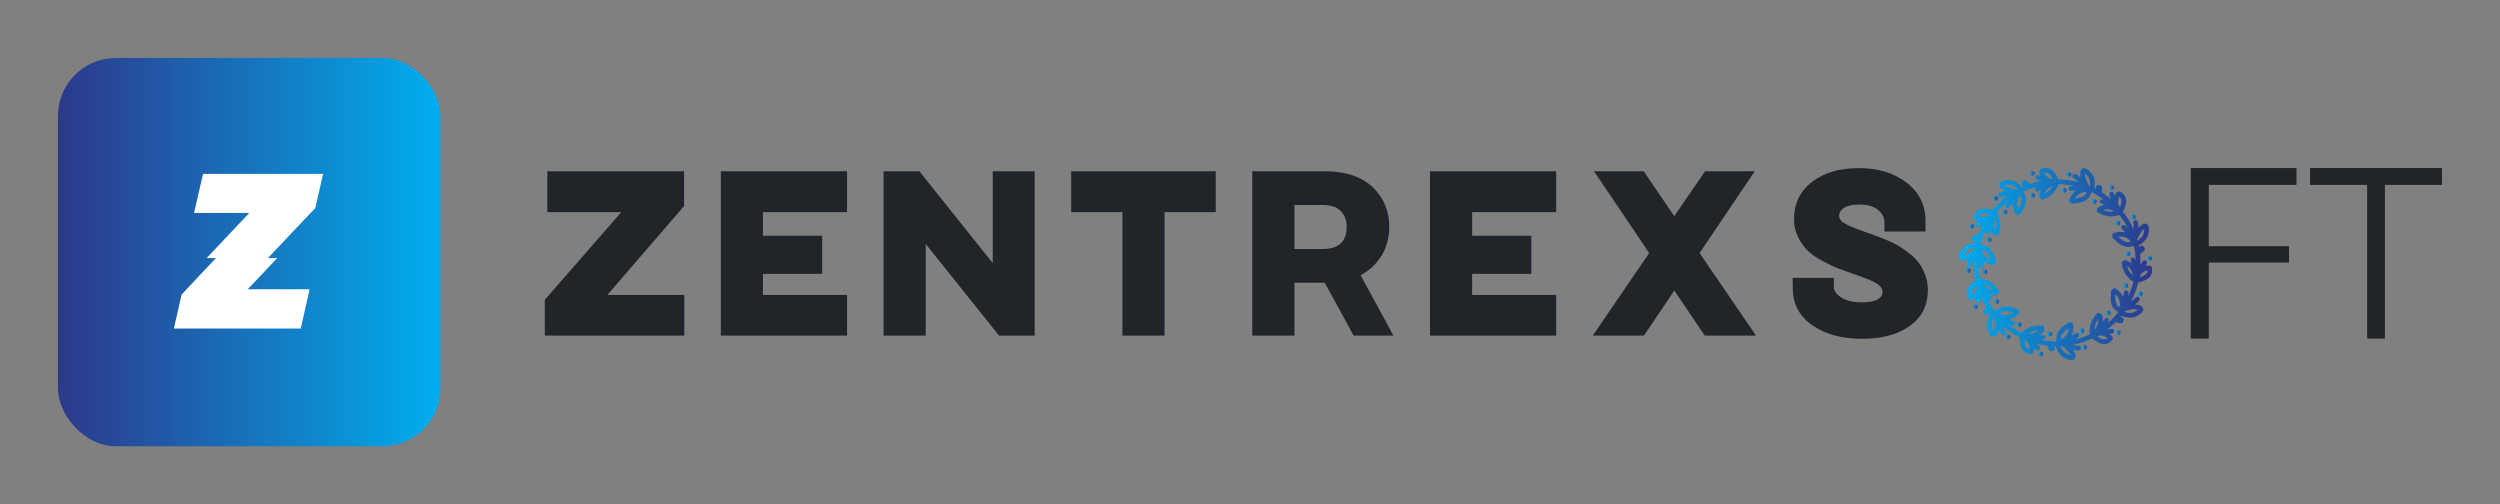
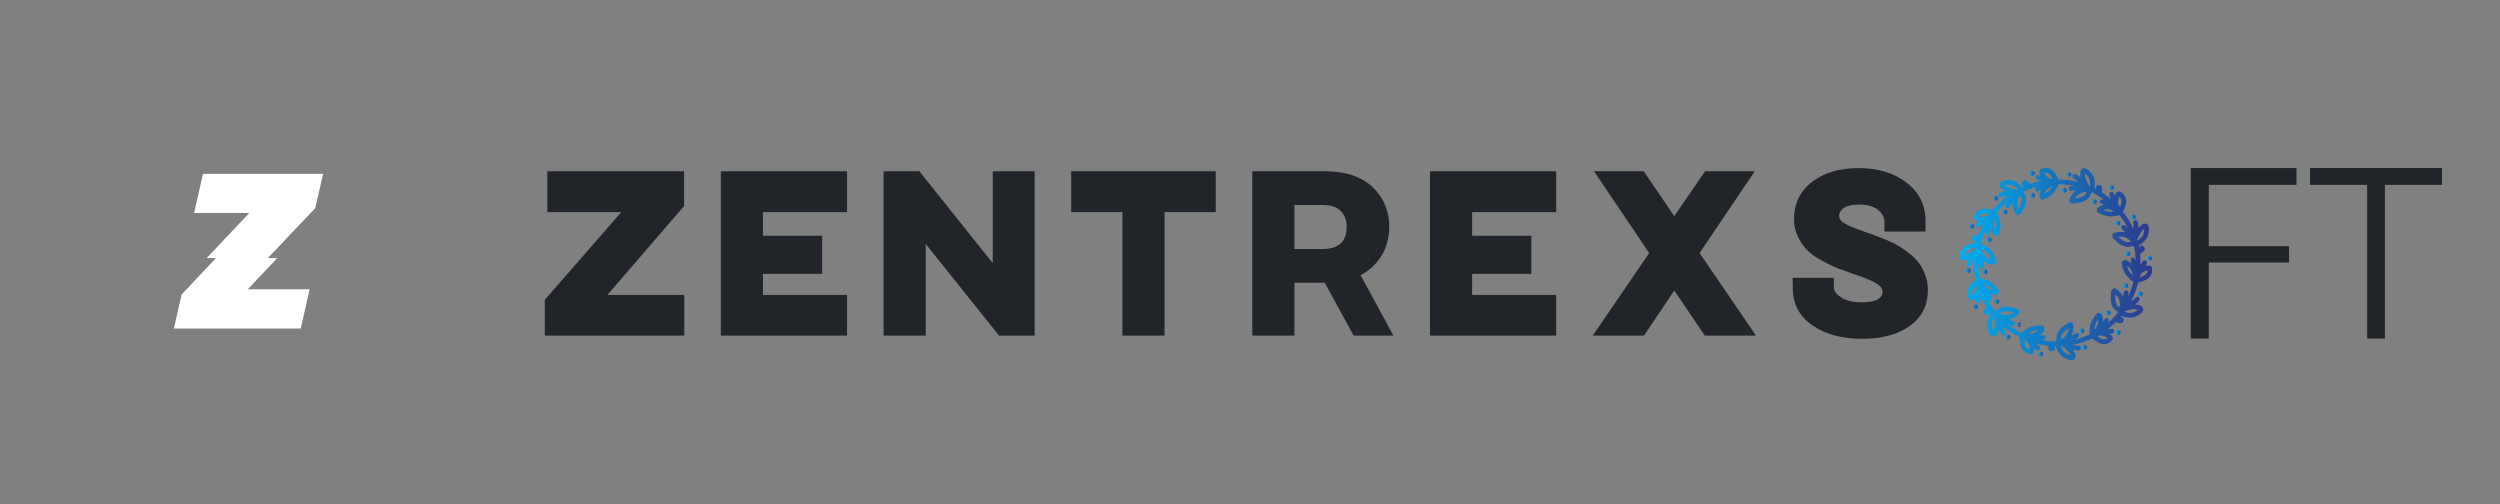
<svg xmlns="http://www.w3.org/2000/svg" width="3145.855" height="634.468" viewBox="0 0 3145.855 634.468">
  <rect x="0" y="0" width="3145.855" height="634.468" fill="#808080" stroke="none" />
  <g transform="scale(7.293) translate(10, 10)">
    <defs id="SvgjsDefs7597">
      <linearGradient id="SvgjsLinearGradient7608">
        <stop id="SvgjsStop7609" stop-color="#2d388a" offset="0" />
        <stop id="SvgjsStop7610" stop-color="#00aeef" offset="1" />
      </linearGradient>
      <linearGradient id="SvgjsLinearGradient7611">
        <stop id="SvgjsStop7612" stop-color="#2d388a" offset="0" />
        <stop id="SvgjsStop7613" stop-color="#00aeef" offset="1" />
      </linearGradient>
    </defs>
    <g id="SvgjsG7598" transform="matrix(1,0,0,1,0,0)" fill="url(#SvgjsLinearGradient7608)">
-       <rect width="66" height="67" rx="10" ry="10" />
-     </g>
+       </g>
    <g id="SvgjsG7599" transform="matrix(0.607,0,0,0.607,20.445,10.199)" fill="#ffffff">
      <path d="M28.652 40.078 l-8.379 8.877 l17.578 0 l-2.519 11.162 l-36.064 0 l2.197 -9.668 l9.756 -10.371 l-2.637 0 l12.129 -12.832 l-15.703 0 l2.549 -11.104 l34.131 0 l-2.227 9.727 l-13.477 14.209 l2.666 0 z" />
    </g>
    <g id="SvgjsG7600" transform="matrix(0.909,0,0,0.909,82.546,11.55)" fill="#212529">
      <path d="M1.6 40 l0 -6.8 l14.52 -16.64 l-14.04 0 l0 -7.76 l25.96 0 l0 6.6 l-14.56 16.88 l14.6 0 l0 7.72 l-26.48 0 z M35.012 40 l0 -31.2 l23.96 0 l0 7.76 l-15.96 0 l0 4.48 l11.24 0 l0 7.24 l-11.24 0 l0 4 l15.96 0 l0 7.72 l-23.96 0 z M65.904 40 l0 -31.2 l6.8 0 l13.92 17.44 l0 -17.44 l7.96 0 l0 31.2 l-6.76 0 l-13.92 -17.4 l0 17.4 l-8 0 z M111.236 40 l0 -23.44 l-9.72 0 l0 -7.76 l27.44 0 l0 7.76 l-9.72 0 l0 23.44 l-8 0 z M135.888 40 l0 -31.2 l13.76 0 c3.92 0 6.96 1 9.08 3 c2.12 2.04 3.16 4.56 3.16 7.48 c0 3.08 -1.04 5.64 -3.16 7.64 c-0.68 0.64 -1.44 1.16 -2.28 1.6 l6.24 11.48 l-7.56 0 l-5.48 -10.04 l-5.76 0 l0 10.04 l-8 0 z M143.888 23.56 l5.32 0 c3.08 0 4.6 -1.4 4.6 -4.24 c0 -1.2 -0.36 -2.16 -1.12 -2.96 s-1.92 -1.16 -3.48 -1.16 l-5.32 0 l0 8.36 z M169.62 40 l0 -31.2 l23.96 0 l0 7.76 l-15.96 0 l0 4.48 l11.24 0 l0 7.24 l-11.24 0 l0 4 l15.96 0 l0 7.72 l-23.96 0 z M200.512 40 l10.72 -15.68 l-10.48 -15.52 l9.44 0 l5.8 8.52 l5.84 -8.52 l9.44 0 l-10.48 15.52 l10.72 15.68 l-9.72 0 l-5.8 -8.56 l-5.76 8.56 l-9.72 0 z M251.724 40.6 c-3.88 0 -7.04 -0.84 -9.52 -2.56 s-3.72 -4.04 -3.72 -7.04 l0 -0.36 l-0.04 -1.6 l7.84 0 l0 1.8 c0 0.68 0.48 1.32 1.4 1.92 s2.2 0.92 3.88 0.92 c1.4 0 2.4 -0.2 3.04 -0.56 c0.6 -0.36 0.92 -0.84 0.92 -1.36 c0 -0.64 -0.4 -1.2 -1.16 -1.68 c-0.8 -0.48 -2.2 -1.04 -4.16 -1.72 c-1.24 -0.44 -2.28 -0.8 -3.12 -1.12 s-1.84 -0.8 -3 -1.44 c-1.16 -0.6 -2.12 -1.28 -2.8 -1.96 s-1.28 -1.52 -1.8 -2.56 s-0.76 -2.16 -0.76 -3.4 c0 -2.92 1.12 -5.28 3.4 -7.04 s5.2 -2.64 8.8 -2.64 c3.72 0 6.76 0.92 9.16 2.76 s3.6 4.28 3.6 7.32 l0 1.96 l-7.8 0 l0 -1.8 c0 -0.84 -0.4 -1.64 -1.24 -2.32 s-2.04 -1 -3.56 -1 c-1.24 0 -2.2 0.2 -2.84 0.6 c-0.64 0.44 -0.96 0.92 -0.96 1.52 s0.36 1.08 1.08 1.48 c0.72 0.44 2.08 1 4.08 1.68 l2.04 0.72 l2.16 0.88 c0.92 0.44 1.68 0.8 2.24 1.16 s1.2 0.84 1.96 1.44 s1.32 1.24 1.76 1.84 c0.4 0.6 0.76 1.36 1.08 2.2 c0.28 0.84 0.44 1.76 0.44 2.68 c0 2.96 -1.16 5.24 -3.44 6.84 c-2.28 1.64 -5.28 2.44 -8.96 2.44 z" />
    </g>
    <g id="SvgjsG7601" transform="matrix(-0.041,0,0,-0.041,365.169,56.064)" fill="url(#SvgjsLinearGradient7611)">
      <path fill="url(#SvgjsLinearGradient7611)" opacity="1.00" d=" M 423.15 98.11 C 426.33 97.30 429.63 97.04 432.89 96.60 C 440.75 95.27 448.16 98.95 455.34 101.57 C 463.49 105.78 472.75 108.96 478.61 116.42 C 482.01 120.73 485.91 124.74 488.45 129.66 C 492.92 137.49 497.41 145.46 499.75 154.23 C 501.88 154.26 504.02 154.29 506.16 154.31 C 504.80 150.62 501.94 147.18 502.81 143.00 C 503.27 138.09 507.90 135.27 512.26 134.17 C 516.54 132.03 522.41 132.62 525.24 136.82 C 530.53 142.25 532.60 149.73 535.22 156.62 C 544.12 158.21 553.21 158.80 562.05 160.81 C 567.98 162.16 573.96 163.31 579.83 164.93 C 576.03 160.82 571.85 157.07 568.13 152.88 C 564.67 149.29 564.90 142.90 568.43 139.44 C 571.99 135.51 579.04 135.33 582.61 139.34 C 584.87 141.82 587.16 144.29 589.61 146.61 C 590.41 141.85 590.18 136.94 591.29 132.24 C 593.30 127.77 595.47 121.94 601.13 121.31 C 610.14 121.52 619.68 122.61 627.33 127.83 C 632.33 131.28 637.53 135.08 640.37 140.61 C 644.22 146.89 646.84 153.88 648.12 161.12 C 650.25 170.92 651.70 181.04 650.34 191.06 C 661.82 196.29 672.32 203.44 683.23 209.76 C 697.02 217.94 709.59 227.99 721.88 238.25 C 719.10 232.56 717.56 226.29 714.01 220.99 C 712.17 217.31 708.28 214.42 708.44 209.98 C 708.16 204.85 712.85 200.16 717.99 200.44 C 722.43 200.20 725.31 204.02 728.24 206.73 C 730.92 209.91 732.50 213.85 734.68 217.37 C 736.31 220.05 736.40 223.49 738.37 225.95 C 740.54 215.53 745.33 205.40 753.38 198.26 C 758.03 196.32 763.76 193.64 768.61 196.46 C 771.97 199.03 774.84 202.19 777.92 205.10 C 781.97 210.05 783.41 216.46 785.31 222.43 C 787.91 232.04 790.77 242.10 788.75 252.11 C 786.66 262.60 782.61 272.56 777.99 282.16 C 776.47 285.40 774.08 288.10 772.19 291.10 C 773.51 293.00 774.84 294.89 776.20 296.77 C 778.33 292.60 779.81 287.01 785.04 285.79 C 790.41 284.09 794.96 288.03 799.03 290.92 C 803.65 294.92 801.81 301.54 800.30 306.57 C 798.02 311.33 796.01 316.38 792.43 320.35 C 800.30 333.91 808.12 347.55 814.30 361.99 C 814.59 355.64 815.33 349.31 816.09 343.00 C 817.76 335.76 828.22 333.45 832.95 339.09 C 837.57 343.89 834.52 350.91 834.33 356.68 C 838.33 354.27 842.13 351.51 846.27 349.35 C 850.34 348.59 854.69 346.77 858.77 348.41 C 862.93 350.09 864.50 354.65 866.84 358.11 C 872.80 367.45 874.07 379.21 871.60 389.89 C 869.12 398.29 864.61 406.09 858.67 412.53 C 854.37 417.53 850.09 422.61 844.99 426.83 C 842.58 428.83 839.64 430.16 837.37 432.31 C 840.63 448.71 843.04 465.32 844.26 482.01 C 844.90 493.81 844.88 505.63 844.88 517.44 C 846.97 513.99 848.91 510.44 850.93 506.94 C 853.41 502.35 854.63 497.23 856.45 492.38 C 858.99 486.52 867.78 485.38 871.87 490.23 C 875.49 493.89 874.08 499.41 873.43 503.92 C 871.36 510.48 868.55 516.82 864.69 522.53 C 874.43 518.19 885.19 515.35 895.90 516.84 C 898.83 518.04 901.27 520.20 903.84 522.05 C 906.80 524.34 907.44 528.35 906.79 531.85 C 906.00 536.56 906.72 541.73 903.98 545.91 C 897.91 556.71 890.71 567.21 881.04 575.12 C 869.86 582.41 856.92 586.40 843.91 588.97 C 840.89 589.38 837.84 589.34 834.81 589.57 C 834.21 591.88 833.59 594.19 832.95 596.51 C 837.69 595.61 843.25 593.03 847.55 596.57 C 852.01 599.52 851.61 605.33 851.98 610.02 C 852.20 613.93 849.36 617.41 845.88 618.86 C 839.38 622.69 831.54 622.98 824.35 624.22 C 819.19 638.85 812.46 652.90 805.51 666.76 C 811.09 663.29 816.42 659.38 822.25 656.33 C 829.02 653.35 837.24 659.80 835.72 667.12 C 835.05 673.99 827.27 675.39 822.85 679.22 C 827.20 680.86 831.86 681.73 836.02 683.87 C 839.88 686.94 845.13 690.27 844.54 695.98 C 842.72 706.39 837.70 716.66 829.09 723.12 C 820.06 730.94 807.58 733.32 795.94 732.98 C 785.76 733.02 775.37 732.02 765.83 728.28 C 750.06 745.30 733.73 761.87 716.45 777.39 C 712.24 781.26 707.23 784.09 702.82 787.70 C 709.45 786.54 716.35 786.38 722.66 783.78 C 727.04 782.32 731.76 779.16 736.43 781.55 C 742.03 783.97 743.66 792.05 739.44 796.45 C 731.78 803.22 721.34 805.16 711.50 806.32 C 721.23 810.52 729.52 817.72 735.55 826.37 C 736.97 829.37 736.49 832.84 736.73 836.07 C 737.01 839.95 734.33 843.34 731.02 845.03 C 726.79 847.33 723.20 851.21 718.13 851.52 C 705.87 853.44 693.14 854.49 680.93 851.73 C 669.15 848.32 659.14 840.81 649.54 833.45 C 646.12 830.98 643.40 827.72 640.61 824.60 C 638.51 825.53 636.42 826.45 634.32 827.34 C 637.94 830.60 643.54 833.30 643.29 838.99 C 643.80 844.49 638.86 847.98 635.28 851.27 C 630.38 854.67 624.45 851.71 619.93 849.15 C 615.36 845.64 610.85 841.97 607.17 837.51 C 592.38 842.68 577.22 846.75 561.87 849.88 C 568.03 851.62 574.03 853.85 580.02 856.09 C 583.90 857.63 586.28 861.97 585.76 866.09 C 585.55 871.79 579.50 876.20 573.98 874.88 C 570.35 873.87 566.92 872.24 563.38 870.99 C 564.40 874.14 565.55 877.25 566.77 880.34 C 568.74 884.48 567.83 889.21 567.47 893.60 C 566.40 898.67 561.15 900.53 556.76 901.82 C 546.32 906.04 534.41 904.79 524.10 900.82 C 516.10 896.19 508.73 890.17 503.55 882.45 C 500.41 877.91 496.73 873.73 494.13 868.84 C 491.86 864.83 490.33 860.47 488.72 856.18 C 474.78 855.82 460.85 854.83 447.02 852.98 C 437.76 851.68 428.36 851.19 419.27 848.83 C 414.10 847.67 409.11 845.77 403.88 844.88 C 408.85 850.05 413.99 855.18 420.23 858.84 C 422.96 860.71 426.55 861.69 428.26 864.75 C 431.15 869.34 429.12 876.10 424.09 878.24 C 419.87 880.28 415.35 877.95 411.34 876.55 C 405.29 873.09 399.73 868.75 394.80 863.84 C 397.34 873.98 396.74 884.81 393.86 894.80 C 390.36 899.24 385.59 905.13 379.14 903.59 C 374.91 902.38 370.72 900.95 366.67 899.26 C 359.93 894.47 354.48 888.17 349.13 881.93 C 344.35 876.29 339.95 870.01 338.27 862.70 C 334.61 848.62 333.68 833.74 335.98 819.37 C 333.86 818.33 331.76 817.25 329.66 816.17 C 329.74 820.62 331.12 825.93 327.61 829.52 C 323.54 834.40 316.64 832.54 311.25 831.71 C 305.18 829.58 304.42 822.45 304.01 816.96 C 304.19 811.92 303.61 806.68 305.41 801.86 C 292.30 792.97 279.32 783.83 267.19 773.63 C 269.77 779.07 271.13 784.96 273.37 790.54 C 274.91 794.34 273.87 799.06 270.67 801.70 C 266.34 805.63 258.57 804.55 255.65 799.41 C 253.84 795.77 252.81 791.79 251.65 787.91 C 248.87 791.77 247.03 796.27 243.92 799.89 C 240.09 803.00 235.79 807.14 230.37 805.55 C 219.73 801.09 210.34 792.76 206.14 781.83 C 201.73 772.20 202.72 761.21 204.53 751.07 C 207.02 743.15 208.53 734.84 212.57 727.49 C 213.91 725.09 215.38 722.76 216.59 720.29 C 207.36 708.08 198.36 695.66 190.22 682.68 C 183.98 671.06 178.15 659.22 172.40 647.35 C 172.25 653.70 170.50 660.05 171.69 666.40 C 172.19 671.19 174.39 676.76 170.85 680.95 C 166.95 686.45 157.33 685.45 154.84 679.12 C 151.42 670.22 150.63 660.21 152.73 650.90 C 150.10 653.86 147.56 656.92 144.74 659.71 C 140.22 663.79 134.80 666.69 129.38 669.37 C 125.92 671.13 122.02 669.78 118.41 669.38 C 114.74 668.95 111.65 666.09 110.62 662.60 C 109.56 659.34 108.20 656.20 107.13 652.97 C 106.00 646.98 107.30 640.93 108.18 635.00 C 109.25 626.75 111.13 618.47 114.88 611.00 C 122.02 599.43 132.51 590.51 143.08 582.19 C 145.44 580.57 147.98 579.26 150.50 577.93 C 150.04 575.67 149.57 573.42 149.10 571.17 C 145.29 573.65 142.17 578.25 137.04 577.53 C 131.95 577.70 129.19 573.07 126.73 569.40 C 123.89 565.91 123.95 560.28 127.04 556.97 C 131.77 551.27 137.69 546.37 144.32 543.08 C 143.04 527.36 142.36 511.57 142.78 495.80 C 140.20 501.36 136.52 506.28 133.33 511.48 C 131.59 514.28 128.29 515.98 124.99 515.80 C 120.13 515.99 115.60 511.89 115.25 507.06 C 114.48 501.15 119.71 497.08 122.16 492.26 C 117.36 492.47 112.70 494.04 107.89 493.98 C 103.01 492.65 96.69 491.82 94.82 486.28 C 92.70 477.02 92.64 467.03 96.05 458.07 C 97.85 454.58 99.54 451.02 101.66 447.72 C 107.05 441.92 113.31 436.89 120.41 433.31 C 130.56 428.68 141.05 423.90 152.38 423.30 C 158.98 395.38 169.34 368.43 182.41 342.91 C 176.64 346.87 170.55 350.53 165.75 355.71 C 163.13 358.30 160.98 362.05 156.94 362.45 C 151.78 363.49 146.31 359.42 145.99 354.14 C 145.40 349.77 148.61 346.29 150.74 342.83 C 155.45 337.68 160.99 333.27 166.92 329.61 C 156.10 329.86 144.96 327.16 136.03 320.95 C 133.11 316.69 129.13 311.68 131.26 306.20 C 133.36 302.10 135.68 298.06 138.54 294.45 C 143.17 289.98 148.77 286.69 154.36 283.57 C 161.00 280.38 167.55 276.63 174.88 275.27 C 187.48 273.77 200.19 275.59 212.46 278.46 C 216.15 279.17 219.45 280.99 222.95 282.27 C 224.50 280.46 226.06 278.65 227.59 276.82 C 224.98 276.20 222.31 275.87 219.72 275.16 C 214.96 273.49 212.23 267.78 213.91 263.01 C 214.99 258.36 216.78 252.75 222.07 251.53 C 230.26 250.49 238.88 252.08 246.18 255.93 C 257.42 245.53 268.80 235.23 281.02 225.97 C 274.96 226.03 269.01 227.33 262.99 227.76 C 255.69 227.64 251.37 218.30 255.47 212.43 C 259.10 206.66 266.81 207.91 272.62 206.92 C 269.41 203.58 265.80 200.63 262.77 197.13 C 260.15 192.52 257.01 186.43 260.51 181.43 C 265.96 175.12 272.15 168.93 280.23 166.16 C 292.98 161.05 307.45 163.60 319.47 169.50 C 328.62 174.43 338.14 179.37 345.22 187.16 C 365.58 177.56 386.92 170.10 408.74 164.63 C 414.61 163.08 420.52 161.65 426.53 160.77 C 422.90 159.89 419.47 158.40 415.92 157.32 C 410.63 155.93 405.10 156.05 399.72 155.26 C 393.41 153.96 390.49 145.52 394.49 140.52 C 397.23 136.40 402.61 136.55 407.00 136.30 C 414.08 136.65 421.21 137.72 427.78 140.52 C 421.04 132.07 415.84 121.88 415.23 110.94 C 416.40 106.10 417.97 100.08 423.15 98.11 M 436.26 115.80 C 438.75 123.49 444.22 129.65 449.55 135.52 C 454.22 140.17 459.59 144.03 464.48 148.44 C 468.54 151.99 473.30 155.80 479.11 154.55 C 474.32 144.43 469.24 133.92 460.58 126.52 C 452.97 121.94 444.78 118.31 436.26 115.80 M 609.94 141.79 C 608.12 150.44 612.69 158.53 615.31 166.51 C 616.65 171.74 621.53 174.89 626.27 176.74 C 628.66 177.67 630.07 179.93 631.53 181.91 C 630.16 172.47 629.32 162.66 625.15 153.93 C 622.52 147.69 616.48 143.20 609.94 141.79 M 498.34 174.19 C 497.56 175.43 496.53 176.56 496.06 177.97 C 496.06 185.61 496.76 193.33 495.48 200.91 C 493.23 208.65 489.37 215.93 484.07 222.01 C 476.28 232.63 465.38 240.35 454.39 247.33 C 451.38 248.88 448.55 250.71 445.94 252.86 C 442.46 255.61 437.84 254.19 433.89 253.67 C 429.47 253.25 425.81 249.33 425.51 244.93 C 423.19 228.91 426.50 212.39 433.05 197.72 C 427.92 201.61 421.84 203.97 416.62 207.74 C 412.78 210.62 406.79 210.07 403.59 206.46 C 399.63 202.51 400.10 195.00 404.77 191.78 C 409.96 188.10 415.73 185.34 421.23 182.17 C 398.77 187.24 376.76 194.52 355.88 204.25 C 358.95 216.71 355.87 229.46 354.23 241.89 C 350.07 260.46 339.30 276.80 326.87 290.89 C 324.05 294.59 318.57 295.64 314.53 293.43 C 311.14 291.71 306.97 290.32 305.53 286.41 C 302.86 281.63 302.33 276.16 301.18 270.90 C 300.24 266.21 300.62 261.41 300.75 256.67 C 297.65 261.25 295.62 266.63 291.16 270.18 C 287.38 274.81 279.36 273.69 276.71 268.42 C 274.01 262.96 277.55 257.04 280.20 252.28 C 275.46 256.13 271.03 260.35 266.46 264.39 C 263.51 267.14 260.18 269.65 258.28 273.30 C 256.88 276.17 253.51 277.09 251.62 279.54 C 246.94 284.90 242.20 290.20 237.82 295.79 C 238.06 297.02 238.29 298.25 238.50 299.48 C 245.82 305.04 254.13 309.98 258.85 318.15 C 263.98 325.86 265.63 335.16 267.32 344.09 C 269.03 355.65 268.15 367.44 266.55 378.95 C 265.96 383.00 267.17 387.81 264.13 391.13 C 260.51 394.51 256.56 399.16 250.97 397.95 C 245.12 396.35 240.51 391.97 235.94 388.17 C 227.06 380.87 220.24 371.38 214.91 361.28 L 216.54 360.67 C 215.93 360.57 215.31 360.57 214.71 360.67 C 215.25 367.23 212.94 373.57 212.75 380.10 C 212.82 385.22 208.10 389.75 203.00 389.55 C 197.82 389.87 192.80 385.26 193.01 380.02 C 193.16 374.20 194.69 368.53 194.96 362.73 C 185.45 382.36 178.02 403.01 172.76 424.17 C 171.78 426.49 175.03 426.86 176.30 427.94 C 185.98 433.90 193.47 442.70 201.01 451.06 C 208.92 460.82 214.17 472.55 217.43 484.62 C 219.21 490.98 221.16 497.34 221.73 503.95 C 222.19 507.79 219.85 511.62 216.39 513.22 C 213.13 514.76 209.85 517.17 206.04 516.45 C 195.76 514.29 186.69 508.60 178.83 501.82 C 180.90 508.00 184.21 514.20 183.32 520.93 C 181.94 527.18 173.31 529.80 168.69 525.37 C 165.76 522.11 163.16 518.33 162.40 513.94 C 163.54 523.46 162.92 533.14 164.55 542.60 C 166.21 546.87 165.52 551.50 166.50 555.90 C 167.64 562.26 168.94 568.58 170.24 574.91 C 171.26 575.49 172.28 576.07 173.30 576.67 C 178.59 575.05 184.03 574.00 189.40 572.68 C 200.24 570.86 211.31 574.17 220.87 579.18 C 235.90 585.76 246.67 598.60 258.51 609.46 C 261.38 612.19 260.99 616.43 261.44 620.03 C 261.88 623.11 260.80 626.33 258.46 628.42 C 256.39 630.50 253.37 630.93 250.69 631.80 C 236.54 636.01 221.28 636.76 206.88 633.33 C 211.62 637.88 215.66 643.13 220.67 647.41 C 224.50 650.57 224.83 656.88 221.82 660.70 C 218.94 664.69 212.95 665.74 208.79 663.23 C 204.15 659.66 200.47 655.07 196.35 650.96 C 199.13 656.68 202.17 662.27 204.99 667.98 C 208.83 675.83 214.20 682.78 219.11 689.97 C 223.17 695.51 226.97 701.27 231.34 706.58 C 234.20 705.97 236.89 704.33 239.87 703.88 C 249.16 702.09 258.60 701.00 268.06 700.56 C 285.97 700.72 303.28 706.76 318.97 715.05 C 322.85 716.98 327.03 720.13 326.78 724.98 C 326.23 729.10 326.11 733.89 323.05 737.06 C 314.71 744.07 304.06 747.82 293.38 749.37 C 299.28 751.33 305.50 752.82 310.62 756.52 C 314.73 759.62 314.92 766.47 311.06 769.86 C 307.12 773.77 300.99 772.04 296.13 771.32 C 304.38 776.54 311.97 782.80 320.62 787.41 C 328.93 792.67 337.33 797.85 346.15 802.22 C 347.56 801.35 349.27 800.66 349.94 799.02 C 353.15 792.32 355.49 785.05 360.28 779.25 C 372.08 766.87 388.71 760.08 405.38 757.47 C 412.49 755.92 419.86 756.13 426.94 754.39 C 431.73 753.11 435.37 756.85 438.97 759.28 C 442.23 761.50 443.50 765.90 442.48 769.64 C 440.83 775.19 437.96 780.26 435.40 785.42 C 429.76 794.70 423.07 803.73 413.99 809.91 C 420.25 808.47 426.77 809.16 433.05 807.79 C 436.70 806.86 440.83 807.86 443.22 810.89 C 447.78 815.81 445.39 824.96 438.87 826.80 C 433.22 827.89 427.46 828.42 421.72 828.62 C 428.24 830.98 435.24 831.39 442.07 832.26 C 457.20 834.21 472.40 836.02 487.68 836.07 C 487.92 832.97 489.10 830.10 490.46 827.35 C 494.06 820.26 498.25 813.48 502.96 807.08 C 514.29 790.17 532.61 779.79 550.87 771.88 C 554.77 770.04 559.98 770.86 562.66 774.41 C 564.63 777.14 567.65 779.46 568.16 782.99 C 568.57 793.85 564.59 804.21 559.92 813.82 C 565.29 810.42 570.46 806.21 576.90 805.12 C 581.74 804.75 586.51 809.05 586.31 813.97 C 586.51 819.30 581.52 822.55 578.08 825.82 C 596.82 819.90 615.81 814.34 633.56 805.77 C 633.70 805.05 633.99 803.62 634.13 802.90 C 631.03 795.52 626.24 788.85 624.42 780.95 C 623.63 775.00 623.37 768.91 624.55 763.00 C 626.10 754.71 627.83 746.28 631.85 738.78 C 635.68 731.46 639.50 724.07 644.28 717.32 C 645.74 715.07 646.32 712.23 648.43 710.43 C 650.82 708.28 654.16 707.92 657.11 706.94 C 660.88 705.67 665.44 706.82 667.84 710.09 C 676.74 723.87 681.91 740.05 682.17 756.49 C 685.19 751.82 688.57 747.37 691.47 742.63 C 692.98 738.73 696.63 735.47 701.01 735.70 C 706.98 735.29 712.10 741.28 710.97 747.12 C 709.43 753.68 704.00 758.33 701.04 764.21 C 706.95 759.45 712.28 754.03 717.83 748.87 C 728.32 738.55 738.95 728.33 748.60 717.22 C 744.11 712.15 741.49 705.83 739.32 699.50 C 733.13 684.15 730.07 667.22 732.67 650.74 C 734.09 641.87 735.22 632.80 738.47 624.37 C 741.84 618.19 750.01 619.05 755.87 620.08 C 765.54 625.97 771.31 636.41 775.85 646.46 C 776.56 640.31 776.46 633.87 779.10 628.13 C 781.67 623.27 789.03 622.09 792.93 626.00 C 796.80 629.61 796.41 635.42 796.38 640.27 C 798.84 633.54 802.37 627.24 804.51 620.38 C 806.30 615.97 806.57 611.08 808.87 606.87 C 811.56 599.33 813.66 591.59 815.68 583.85 C 813.47 579.86 808.71 580.32 804.88 579.48 C 798.41 578.13 791.65 576.71 786.28 572.62 C 777.27 567.13 771.34 558.12 765.39 549.68 C 758.77 538.49 755.12 525.89 750.36 513.90 C 749.52 509.29 752.19 505.08 754.13 501.12 C 758.57 495.03 766.93 497.56 773.06 498.99 C 785.59 501.54 797.48 507.04 807.34 515.21 C 805.43 509.02 803.74 502.74 801.36 496.71 C 799.91 493.00 800.81 488.44 803.84 485.78 C 808.29 481.37 816.86 482.73 819.46 488.54 C 821.61 493.70 823.07 499.12 824.58 504.50 C 825.56 482.38 822.32 460.25 818.22 438.55 C 813.84 438.21 809.42 437.97 805.16 436.83 C 794.21 433.44 783.19 429.80 773.37 423.76 C 764.16 417.84 756.30 410.14 749.05 402.02 C 745.32 397.20 740.50 392.86 738.60 386.92 C 737.31 381.54 741.50 377.39 744.58 373.60 C 747.00 370.89 750.84 371.02 754.15 370.49 C 762.74 369.29 771.38 370.86 779.68 373.02 C 776.64 369.79 773.00 367.11 770.44 363.45 C 768.92 361.20 766.83 358.97 766.94 356.07 C 766.23 349.93 773.25 344.83 778.92 347.20 C 782.25 348.80 785.41 350.81 788.16 353.29 C 782.71 344.06 778.35 334.00 771.19 325.93 C 767.71 317.25 761.08 310.39 755.92 302.71 C 754.66 302.72 753.41 302.73 752.17 302.75 C 746.00 307.72 740.24 313.38 733.14 317.06 C 725.46 320.04 717.24 321.64 708.98 321.22 C 693.55 321.94 678.95 316.28 664.58 311.50 C 661.94 310.70 658.96 310.10 657.20 307.78 C 655.46 305.44 654.02 302.89 652.76 300.29 C 651.52 296.81 652.20 292.53 654.99 289.96 C 666.42 278.39 681.09 269.48 697.19 266.50 C 690.87 264.06 684.55 261.64 678.12 259.52 C 674.12 258.29 671.22 254.21 671.44 250.02 C 671.17 244.05 677.29 239.02 683.10 240.34 C 688.85 241.86 694.20 244.69 700.01 246.03 C 692.41 240.27 685.03 234.17 676.84 229.27 C 668.16 223.81 659.26 218.71 650.45 213.48 C 648.22 212.06 645.89 210.82 643.43 209.87 C 640.01 215.27 634.63 218.93 629.44 222.45 C 624.35 226.23 618.62 228.98 613.15 232.14 C 597.76 240.04 580.07 241.47 563.05 241.46 C 559.05 241.20 554.33 241.93 551.21 238.82 C 548.00 236.15 547.87 231.71 546.88 227.96 C 545.83 223.72 548.76 220.17 550.81 216.80 C 555.86 210.03 561.52 203.50 568.95 199.27 C 563.06 200.19 557.10 201.15 551.13 200.47 C 543.08 200.22 540.21 188.25 547.09 184.21 C 551.08 182.01 555.53 180.74 560.09 180.58 C 551.40 178.93 542.62 177.93 533.88 176.65 C 531.24 176.19 528.59 176.77 525.95 176.66 C 517.04 173.97 507.55 174.61 498.34 174.19 M 281.56 187.99 C 287.80 195.03 297.52 196.90 306.07 199.70 C 313.20 201.89 318.97 195.12 326.01 196.25 C 318.23 191.24 310.23 186.04 301.14 183.81 C 294.44 182.01 286.90 183.50 281.56 187.99 M 448.33 212.56 C 446.46 218.31 444.96 224.24 444.62 230.29 C 451.85 225.08 459.68 220.44 465.47 213.52 C 468.94 209.18 472.90 205.05 474.94 199.78 C 477.55 194.53 476.24 188.52 476.53 182.90 C 464.19 189.27 453.57 199.55 448.33 212.56 M 596.97 208.05 C 587.52 210.08 579.27 215.51 572.00 221.68 C 579.52 221.30 587.04 220.43 594.32 218.42 C 601.86 216.18 608.73 212.19 615.35 208.03 C 609.35 206.39 603.00 206.88 596.97 208.05 M 762.71 217.11 C 760.19 221.37 758.53 226.05 757.53 230.90 C 754.17 242.30 755.00 254.33 755.03 266.06 C 754.88 269.62 756.26 273.09 758.98 275.43 C 763.49 267.48 766.84 258.84 769.05 249.97 C 770.17 246.03 769.77 241.86 768.91 237.92 C 767.31 230.85 765.24 223.89 762.71 217.11 M 321.26 251.17 C 320.37 256.66 320.11 262.25 320.36 267.82 C 326.65 258.65 332.36 248.86 334.90 237.93 C 335.66 233.56 336.00 229.11 337.01 224.78 C 329.08 231.58 323.51 240.97 321.26 251.17 M 697.87 286.46 C 690.97 288.46 684.46 291.67 678.49 295.63 C 684.57 297.01 690.39 299.33 696.51 300.60 C 702.27 301.74 708.18 301.64 714.03 301.51 C 719.86 301.07 725.88 299.43 730.20 295.28 C 731.67 293.71 734.42 292.72 734.94 290.61 C 732.46 289.95 730.08 289.00 727.68 288.15 C 718.13 284.77 707.75 284.59 697.87 286.46 M 174.08 296.09 C 166.74 299.30 159.51 302.88 153.12 307.76 C 168.82 313.04 185.39 308.15 200.93 304.74 C 204.82 304.05 208.09 301.68 210.17 298.35 C 203.62 296.24 196.74 295.41 189.94 294.58 C 184.65 294.49 179.03 293.77 174.08 296.09 M 230.52 318.12 C 227.60 331.54 229.49 345.92 235.81 358.10 C 239.27 363.15 242.77 368.44 247.84 372.02 C 248.39 362.64 249.42 353.08 247.26 343.81 C 246.07 338.66 245.10 333.27 242.18 328.76 C 239.50 324.06 234.52 321.52 230.52 318.12 M 836.23 387.18 C 834.97 389.43 833.22 391.47 832.70 394.05 C 831.47 399.84 835.06 405.48 833.15 411.25 C 839.72 404.01 847.24 397.19 851.30 388.11 C 854.00 382.31 853.58 375.39 850.80 369.70 C 843.70 373.19 839.99 380.63 836.23 387.18 M 764.71 389.97 C 766.74 392.03 768.80 394.08 770.76 396.22 C 779.37 405.26 790.47 411.71 802.47 415.07 C 799.74 410.42 796.59 405.93 792.50 402.38 C 784.93 395.30 774.77 391.68 764.71 389.97 M 120.74 456.77 C 115.63 460.72 113.09 467.28 112.87 473.61 C 119.80 473.62 125.31 469.25 131.11 466.11 C 133.88 464.26 136.72 462.45 139.20 460.22 C 143.57 455.58 142.23 448.19 146.96 443.79 C 137.91 447.36 128.16 450.20 120.74 456.77 M 176.12 453.36 C 176.84 469.13 185.79 484.03 199.18 492.31 C 197.27 486.31 195.69 480.13 192.57 474.61 C 188.95 466.26 182.52 459.64 176.12 453.36 M 773.05 519.27 C 776.96 526.97 779.09 535.63 784.49 542.52 C 788.11 547.21 791.40 552.42 796.49 555.69 C 801.10 559.07 806.96 559.86 812.46 560.76 C 810.92 556.27 809.51 551.71 807.40 547.46 C 800.73 533.68 787.97 522.98 773.05 519.27 M 865.55 544.36 C 859.14 549.00 852.38 553.19 846.61 558.65 C 842.87 561.34 839.15 564.79 839.03 569.75 C 849.75 567.78 860.55 564.74 869.79 558.77 C 877.01 552.49 881.97 544.12 887.05 536.12 C 879.44 537.53 872.19 540.42 865.55 544.36 M 182.87 594.45 C 190.09 603.17 199.62 610.23 210.54 613.50 C 218.63 616.51 227.52 616.19 235.93 614.97 C 229.85 609.78 224.39 603.76 217.48 599.64 C 210.42 595.99 203.17 591.88 195.00 591.80 C 190.88 592.30 186.93 593.66 182.87 594.45 M 139.01 611.99 C 136.18 615.16 133.27 618.42 131.41 622.28 C 128.09 630.78 127.39 639.97 126.12 648.94 C 127.85 647.73 129.62 646.60 131.20 645.21 C 141.80 635.07 148.34 621.69 154.30 608.51 C 155.95 605.21 156.27 601.45 155.50 597.87 C 149.43 601.85 144.20 606.96 139.01 611.99 M 753.30 645.63 C 752.97 647.82 752.70 650.03 752.36 652.22 C 750.08 664.99 752.07 678.33 757.10 690.22 C 763.92 675.98 761.31 658.83 753.30 645.63 M 800.91 699.30 C 797.34 699.91 793.39 699.99 790.53 702.52 C 786.38 705.14 784.65 710.57 779.56 711.83 C 786.56 713.50 793.83 713.34 800.98 713.27 C 809.86 712.95 819.27 708.48 822.81 699.90 C 815.81 697.18 808.13 698.16 800.91 699.30 M 254.73 721.36 C 267.33 730.76 284.50 733.01 299.22 727.68 C 292.26 724.26 284.72 722.21 277.09 721.01 C 269.69 719.43 262.15 720.73 254.73 721.36 M 649.92 746.89 C 646.14 753.99 644.47 762.01 643.47 769.93 C 642.52 776.91 646.28 783.17 649.51 789.04 C 657.27 778.67 662.15 766.02 662.24 752.98 C 661.91 746.02 659.99 739.29 657.53 732.81 C 655.14 737.59 652.26 742.10 649.92 746.89 M 222.96 770.04 C 224.30 775.11 226.78 780.61 231.64 783.16 C 236.45 774.98 236.48 765.21 237.09 756.01 C 237.37 748.72 228.82 744.99 229.31 737.70 C 225.90 748.11 221.58 758.87 222.96 770.04 M 378.37 789.35 C 373.51 792.89 371.66 798.81 369.48 804.13 C 379.78 803.93 390.16 801.29 398.94 795.81 C 407.56 791.56 413.51 783.55 418.21 775.42 C 404.17 777.09 389.63 780.31 378.37 789.35 M 523.59 812.65 C 520.76 815.65 518.73 819.27 516.25 822.54 C 515.23 823.85 514.37 825.29 514.00 826.94 C 521.89 824.35 529.48 820.25 535.04 813.98 C 540.24 809.12 543.44 802.58 546.11 796.10 C 537.78 800.35 529.94 805.75 523.59 812.65 M 658.78 815.29 C 665.21 820.99 672.30 825.96 679.83 830.11 C 690.43 835.86 702.96 833.41 714.38 832.37 C 710.69 827.26 704.54 824.93 699.11 822.17 C 689.27 818.27 678.94 815.75 668.59 813.62 C 665.21 812.86 661.80 813.76 658.78 815.29 M 354.48 827.70 C 354.29 834.98 354.54 842.28 355.51 849.51 C 356.64 854.64 357.29 860.17 360.57 864.49 C 365.28 870.89 370.75 876.70 376.47 882.21 C 376.64 878.80 376.98 875.35 376.36 871.98 C 374.05 858.56 367.96 846.24 361.87 834.21 C 360.14 831.39 357.91 828.40 354.48 827.70 M 510.23 857.32 C 513.02 862.50 516.93 866.93 520.22 871.78 C 523.21 876.09 527.33 879.47 531.69 882.32 C 536.34 884.77 541.82 885.10 546.96 884.46 C 546.26 881.64 545.30 878.79 543.36 876.59 C 538.76 871.23 534.03 865.84 528.28 861.71 C 522.73 858.14 515.46 861.60 510.23 857.32 Z" />
      <path fill="url(#SvgjsLinearGradient7611)" opacity="1.00" d=" M 558.40 112.41 C 564.90 108.89 573.79 114.61 572.78 122.07 C 572.82 129.80 562.52 134.21 556.75 129.28 C 550.99 125.20 551.96 115.31 558.40 112.41 Z" />
      <path fill="url(#SvgjsLinearGradient7611)" opacity="1.00" d=" M 374.21 140.29 C 380.60 137.60 388.58 143.08 387.78 150.11 C 387.99 158.00 377.43 162.58 371.61 157.42 C 365.68 153.08 367.24 142.68 374.21 140.29 Z" />
      <path fill="url(#SvgjsLinearGradient7611)" opacity="1.00" d=" M 697.29 183.46 C 701.12 182.52 705.50 183.81 707.85 187.07 C 711.23 191.39 710.18 198.47 705.47 201.41 C 700.65 204.81 693.11 202.83 690.79 197.34 C 688.21 191.97 691.40 184.80 697.29 183.46 Z" />
-       <path fill="url(#SvgjsLinearGradient7611)" opacity="1.00" d=" M 520.40 196.59 C 526.67 193.84 534.60 199.10 534.05 206.03 C 534.46 213.65 524.81 218.59 518.68 214.28 C 511.98 210.38 513.04 199.11 520.40 196.59 Z" />
      <path fill="url(#SvgjsLinearGradient7611)" opacity="1.00" d=" M 232.48 202.63 C 238.78 199.79 246.85 205.01 246.30 212.03 C 246.72 219.72 236.90 224.65 230.80 220.19 C 224.29 216.22 225.35 205.31 232.48 202.63 Z" />
      <path fill="url(#SvgjsLinearGradient7611)" opacity="1.00" d=" M 385.35 209.50 C 392.03 206.76 400.02 212.89 398.75 220.07 C 398.35 227.73 388.03 231.64 382.46 226.55 C 376.67 222.10 378.34 211.76 385.35 209.50 Z" />
-       <path fill="url(#SvgjsLinearGradient7611)" opacity="1.00" d=" M 649.42 235.47 C 656.10 232.79 664.02 238.93 662.75 246.09 C 662.33 253.74 652.03 257.63 646.46 252.56 C 640.64 248.08 642.36 237.69 649.42 235.47 Z" />
+       <path fill="url(#SvgjsLinearGradient7611)" opacity="1.00" d=" M 649.42 235.47 C 656.10 232.79 664.02 238.93 662.75 246.09 C 662.33 253.74 652.03 257.63 646.46 252.56 Z" />
      <path fill="url(#SvgjsLinearGradient7611)" opacity="1.00" d=" M 275.38 285.51 C 281.83 283.44 289.03 289.29 288.02 296.06 C 287.84 303.69 277.72 307.87 271.99 303.03 C 265.58 298.54 267.70 287.25 275.38 285.51 Z" />
      <path fill="url(#SvgjsLinearGradient7611)" opacity="1.00" d=" M 834.42 310.64 C 840.90 308.24 848.49 314.01 847.53 320.95 C 847.43 328.79 836.88 333.01 831.21 327.80 C 825.27 323.28 827.22 312.69 834.42 310.64 Z" />
      <path fill="url(#SvgjsLinearGradient7611)" opacity="1.00" d=" M 743.25 333.14 C 749.72 330.19 757.97 335.87 757.03 343.05 C 757.06 350.57 747.29 355.06 741.41 350.58 C 735.02 346.57 736.15 335.73 743.25 333.14 Z" />
      <path fill="url(#SvgjsLinearGradient7611)" opacity="1.00" d=" M 139.22 365.16 C 145.70 362.17 153.99 367.87 153.03 375.06 C 153.05 382.61 143.23 387.08 137.36 382.55 C 131.03 378.52 132.17 367.75 139.22 365.16 Z" />
      <path fill="url(#SvgjsLinearGradient7611)" opacity="1.00" d=" M 200.41 399.58 C 206.67 396.86 214.57 402.08 214.05 408.99 C 214.49 416.63 204.80 421.61 198.67 417.27 C 191.98 413.36 193.05 402.09 200.41 399.58 Z" />
      <path fill="url(#SvgjsLinearGradient7611)" opacity="1.00" d=" M 792.38 458.42 C 798.87 454.88 807.77 460.59 806.78 468.05 C 806.84 475.79 796.51 480.22 790.73 475.26 C 785.00 471.19 785.96 461.33 792.38 458.42 Z" />
      <path fill="url(#SvgjsLinearGradient7611)" opacity="1.00" d=" M 864.38 462.44 C 867.96 461.63 871.98 462.64 874.39 465.51 C 878.10 469.57 877.52 476.74 873.03 480.01 C 868.46 483.73 860.78 482.26 858.10 476.95 C 854.98 471.53 858.19 463.75 864.38 462.44 Z" />
      <path fill="url(#SvgjsLinearGradient7611)" opacity="1.00" d=" M 100.34 514.41 C 106.21 512.24 113.36 516.69 113.53 523.04 C 114.32 528.90 108.82 534.51 102.94 533.78 C 97.11 533.74 92.57 527.63 93.83 522.01 C 94.35 518.53 97.05 515.55 100.34 514.41 Z" />
      <path fill="url(#SvgjsLinearGradient7611)" opacity="1.00" d=" M 191.43 533.63 C 197.94 531.25 205.53 537.05 204.52 544.00 C 204.38 551.83 193.85 556.00 188.20 550.79 C 182.27 546.26 184.23 535.67 191.43 533.63 Z" />
      <path fill="url(#SvgjsLinearGradient7611)" opacity="1.00" d=" M 776.39 592.57 C 782.85 590.34 790.23 596.11 789.27 602.96 C 789.19 610.73 778.75 614.99 773.07 609.88 C 766.93 605.35 768.99 594.49 776.39 592.57 Z" />
      <path fill="url(#SvgjsLinearGradient7611)" opacity="1.00" d=" M 849.37 649.60 C 855.64 646.83 863.60 652.08 863.05 659.03 C 863.46 666.64 853.80 671.59 847.68 667.27 C 841.00 663.38 842.03 652.15 849.37 649.60 Z" />
      <path fill="url(#SvgjsLinearGradient7611)" opacity="1.00" d=" M 233.46 662.64 C 239.75 659.80 247.82 664.98 247.30 671.99 C 247.76 679.70 237.88 684.67 231.78 680.17 C 225.30 676.19 226.36 665.32 233.46 662.64 Z" />
      <path fill="url(#SvgjsLinearGradient7611)" opacity="1.00" d=" M 169.41 688.56 C 175.88 686.35 183.25 692.13 182.27 698.98 C 182.17 706.72 171.79 710.97 166.10 705.90 C 159.92 701.39 161.98 690.47 169.41 688.56 Z" />
      <path fill="url(#SvgjsLinearGradient7611)" opacity="1.00" d=" M 709.29 709.43 C 715.16 707.23 722.32 711.64 722.52 718.00 C 723.33 723.85 717.88 729.48 712.00 728.78 C 706.15 728.78 701.57 722.65 702.83 717.02 C 703.34 713.55 706.02 710.58 709.29 709.43 Z" />
      <path fill="url(#SvgjsLinearGradient7611)" opacity="1.00" d=" M 332.38 753.67 C 338.68 750.75 346.84 755.95 346.30 763.00 C 346.74 770.70 336.91 775.65 330.80 771.19 C 324.33 767.24 325.33 756.41 332.38 753.67 Z" />
      <path fill="url(#SvgjsLinearGradient7611)" opacity="1.00" d=" M 748.27 767.34 C 754.06 764.42 762.00 768.45 762.48 775.06 C 763.47 780.66 758.70 786.43 752.98 786.29 C 747.78 786.75 742.76 782.24 742.72 777.02 C 742.27 773.01 744.70 769.08 748.27 767.34 Z" />
      <path fill="url(#SvgjsLinearGradient7611)" opacity="1.00" d=" M 593.40 779.64 C 599.91 777.22 607.53 783.04 606.52 790.00 C 606.38 797.83 595.85 802.00 590.19 796.79 C 584.28 792.26 586.22 781.71 593.40 779.64 Z" />
      <path fill="url(#SvgjsLinearGradient7611)" opacity="1.00" d=" M 460.26 800.44 C 466.92 797.84 474.71 803.93 473.51 811.04 C 473.12 818.92 462.32 822.75 456.86 817.24 C 451.37 812.59 453.35 802.56 460.26 800.44 Z" />
      <path fill="url(#SvgjsLinearGradient7611)" opacity="1.00" d=" M 261.49 812.61 C 267.98 810.28 275.52 816.06 274.52 822.99 C 274.40 830.83 263.83 835.01 258.18 829.77 C 252.25 825.22 254.26 814.60 261.49 812.61 Z" />
      <path fill="url(#SvgjsLinearGradient7611)" opacity="1.00" d=" M 440.31 867.42 C 446.93 864.88 454.67 870.90 453.51 877.98 C 453.17 885.60 443.01 889.61 437.37 884.68 C 431.32 880.24 433.08 869.58 440.31 867.42 Z" />
      <path fill="url(#SvgjsLinearGradient7611)" opacity="1.00" d=" M 595.37 872.51 C 601.85 870.43 609.08 876.33 608.01 883.13 C 607.78 890.79 597.57 894.88 591.89 889.95 C 585.59 885.41 587.75 874.24 595.37 872.51 Z" />
    </g>
    <g id="SvgjsG7602" transform="matrix(1.009,0,0,1.009,363.922,8.057)" fill="#212529">
      <path d="M7.12 13.72 l0 10.48 l13.72 0 l0 2.8 l-13.72 0 l0 13 l-3.08 0 l0 -29.16 l18.08 0 l0 2.88 l-15 0 z M37.24 13.72 l0 26.28 l-3.04 0 l0 -26.28 l-9.76 0 l0 -2.88 l22.56 0 l0 2.88 l-9.76 0 z" />
    </g>
  </g>
</svg>